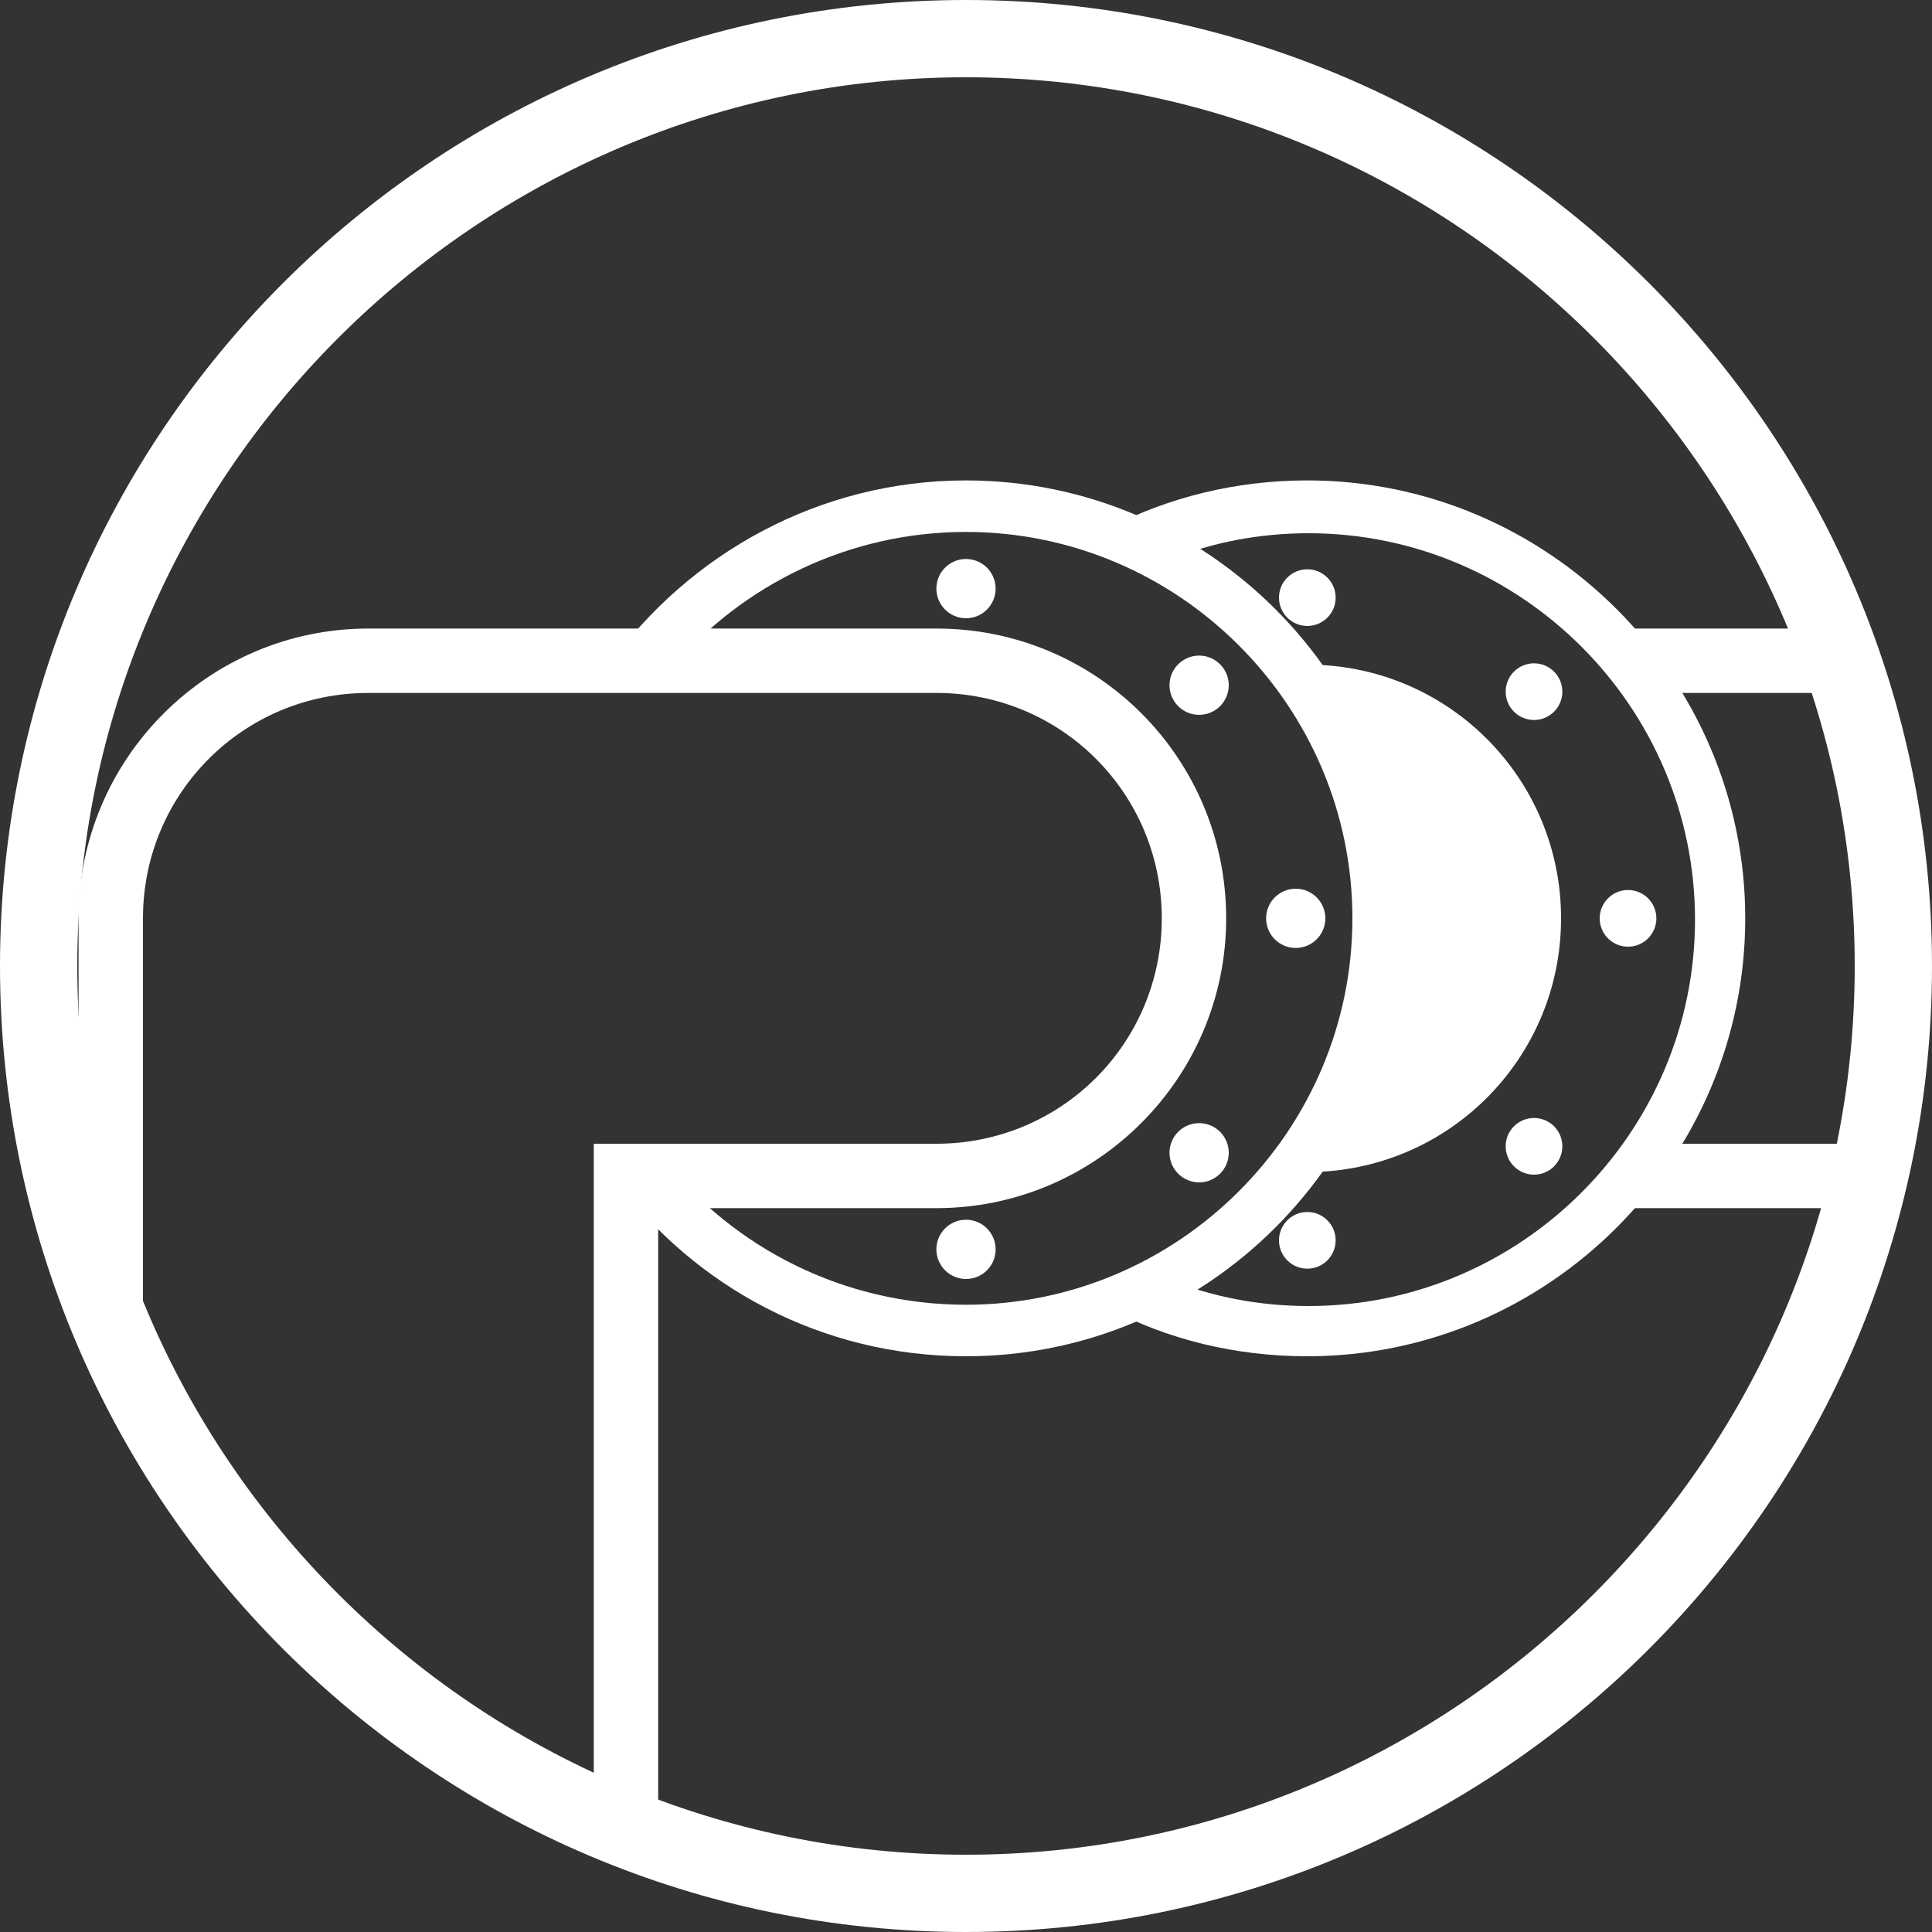
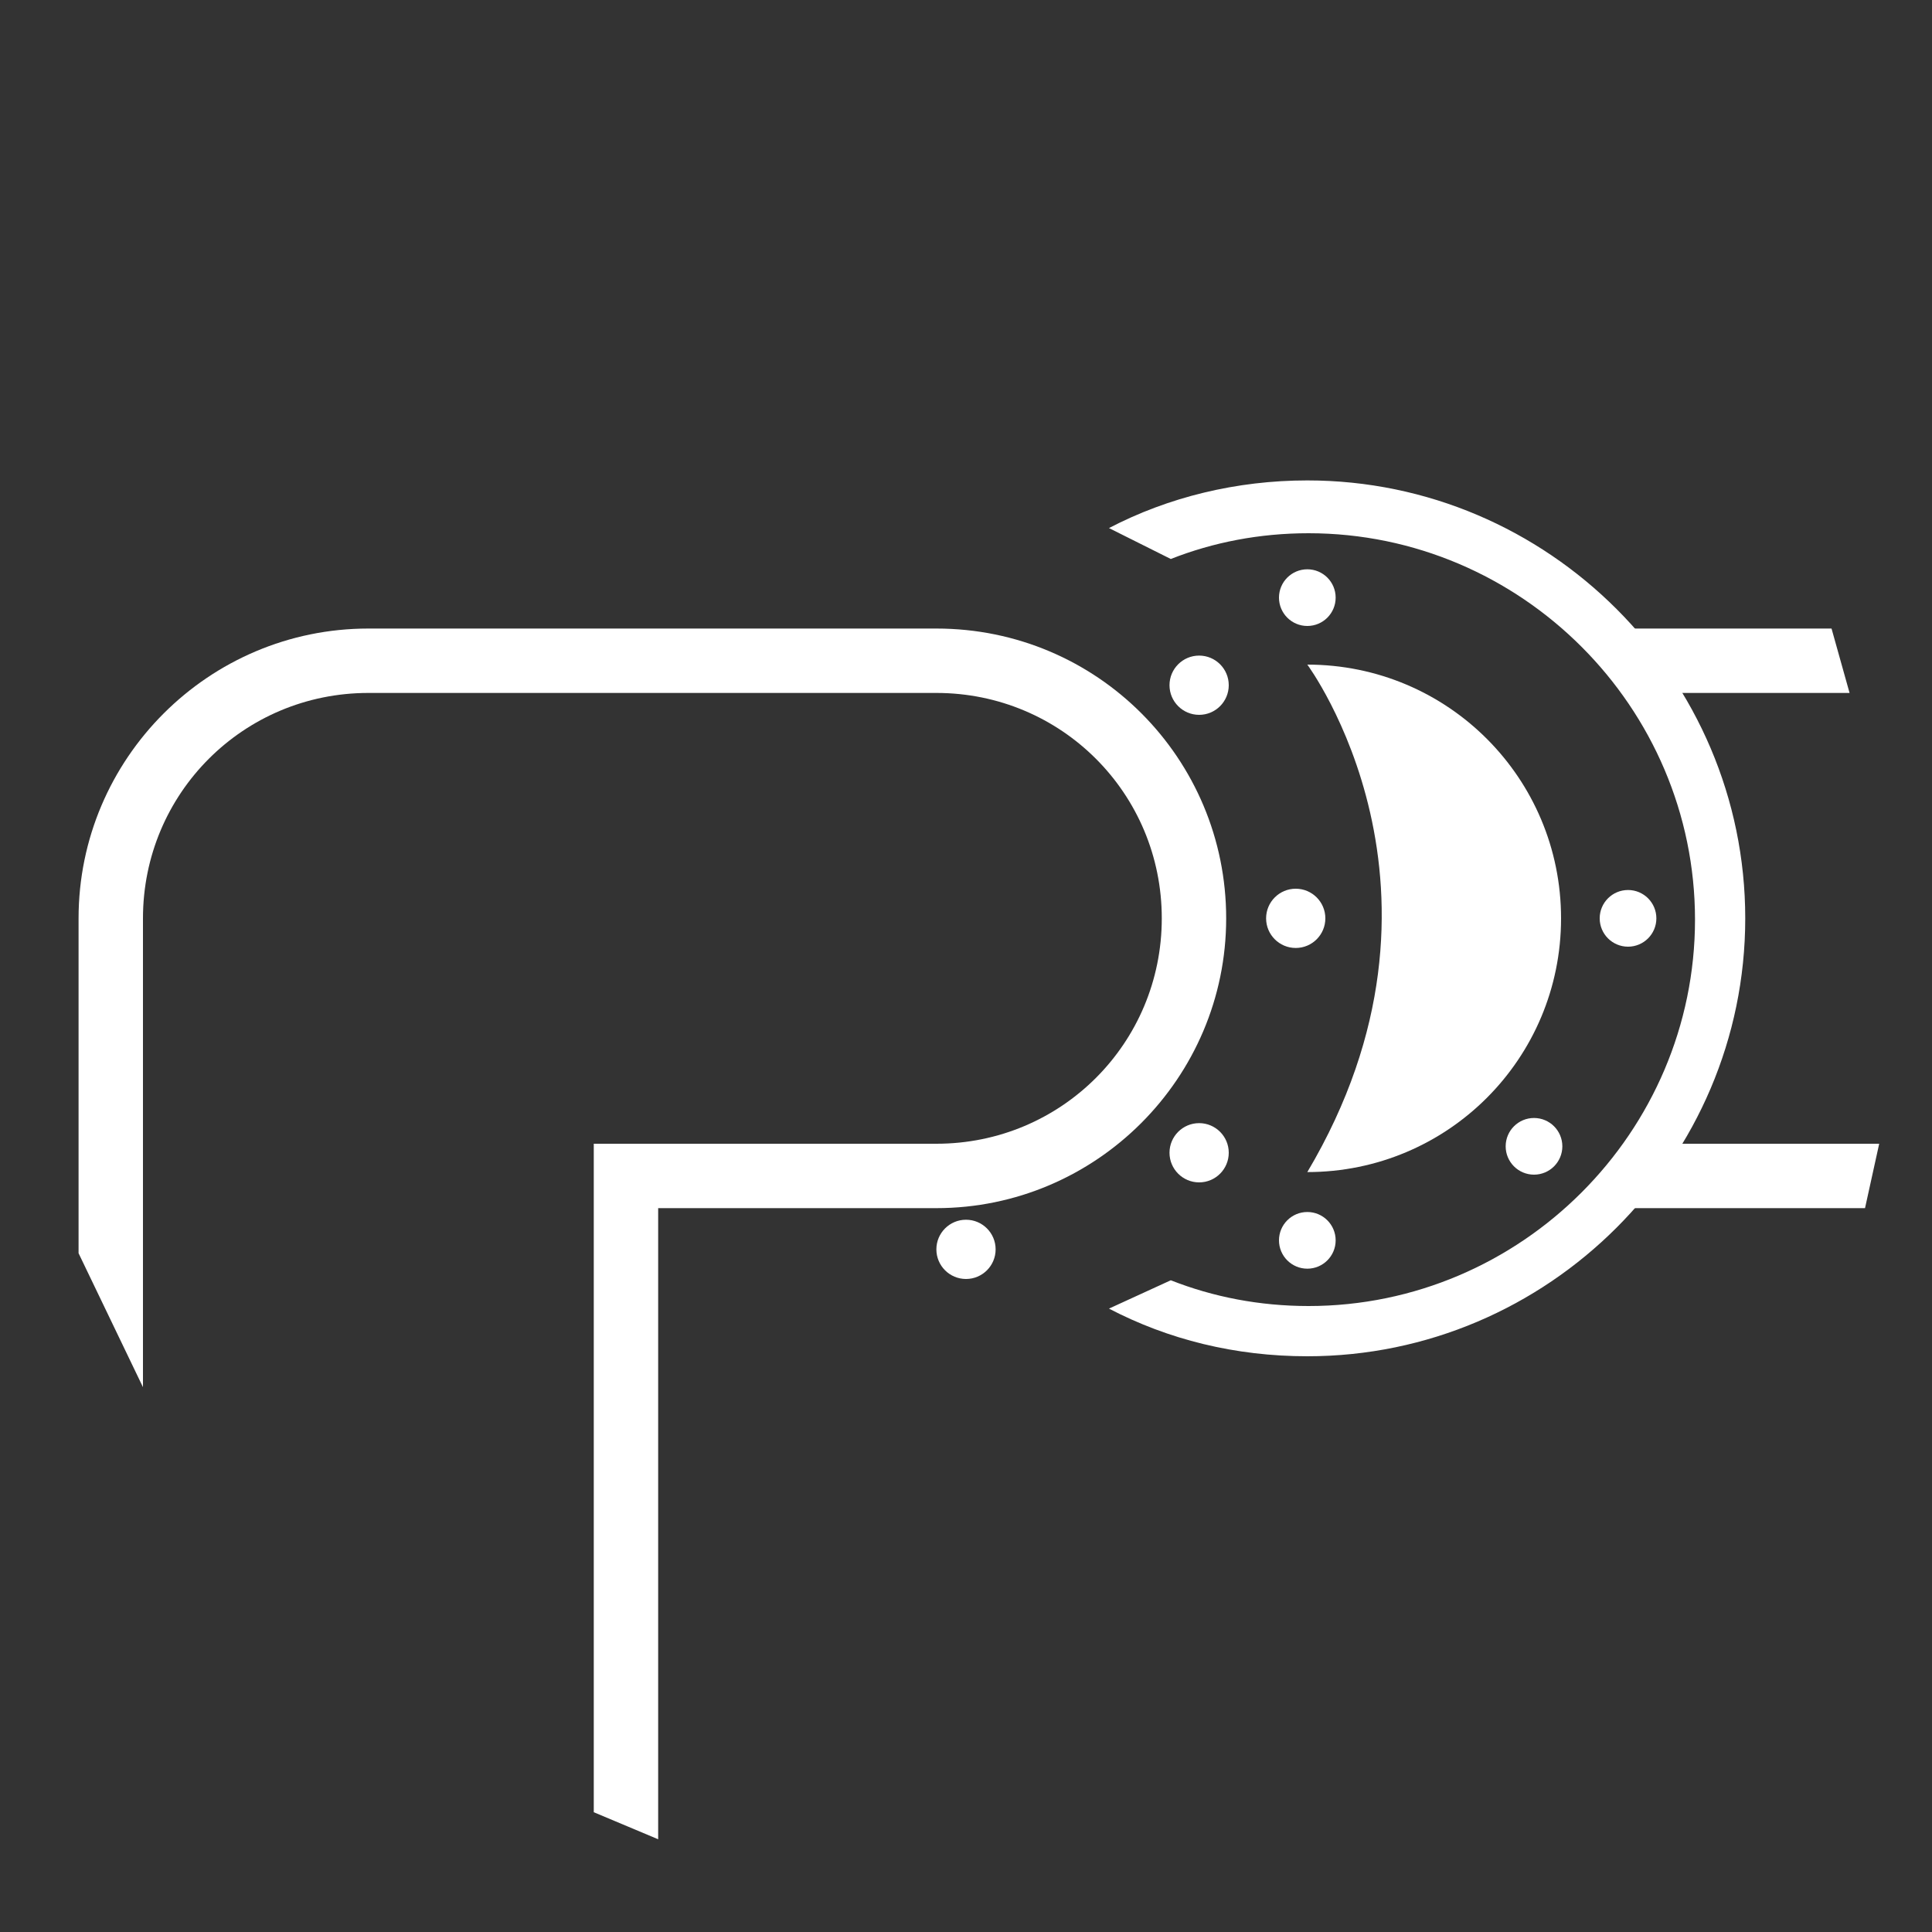
<svg xmlns="http://www.w3.org/2000/svg" version="1.1" id="レイヤー_1" x="0px" y="0px" width="150px" height="150px" viewBox="0 0 150 150" style="enable-background:new 0 0 150 150;" xml:space="preserve">
  <rect x="0" y="0" width="150" height="150" fill="#333333" stroke="none" />
  <style type="text/css">
	.st0{fill:#FFFFFF;}
	.st1{display:none;}
	.st2{display:inline;fill:none;stroke:#000000;stroke-width:16;stroke-linecap:round;stroke-linejoin:round;stroke-miterlimit:10;}
	.st3{display:inline;fill:none;stroke:#FFFFFF;stroke-width:14;stroke-linecap:round;stroke-linejoin:round;stroke-miterlimit:10;}
	.st4{display:none;fill-rule:evenodd;clip-rule:evenodd;fill:none;stroke:#000000;stroke-miterlimit:10;}
</style>
  <g>
    <polygon class="st0" points="144.8,93.8 124.8,93.8 128.7,88.8 145.9,88.8  " />
    <polygon class="st0" points="143.6,53.8 128.7,53.8 125.1,48.8 142.2,48.8  " />
  </g>
  <g>
    <g>
      <path class="st0" d="M90.9,99.4c3.3,1.3,6.9,2,10.7,2c16.5,0,30-13.5,30-30s-13.5-30-30-30c-3.8,0-7.4,0.7-10.7,2L86.1,41    c4.6-2.4,9.9-3.7,15.4-3.7c18.7,0,34,15.3,34,34s-15.3,34-34,34c-5.6,0-10.8-1.3-15.4-3.7L90.9,99.4z" />
    </g>
    <g>
      <path class="st0" d="M101.5,51.6c10.9,0,19.7,8.8,19.7,19.7c0,10.9-8.8,19.7-19.7,19.7C114.5,69.1,101.5,51.6,101.5,51.6z" />
    </g>
    <g>
      <circle class="st0" cx="101.5" cy="46.4" r="2.2" />
    </g>
    <g>
-       <circle class="st0" cx="119.1" cy="53.7" r="2.2" />
-     </g>
+       </g>
    <g>
      <circle class="st0" cx="126.4" cy="71.3" r="2.2" />
    </g>
    <g>
      <circle class="st0" cx="119.1" cy="89" r="2.2" />
    </g>
    <g>
      <circle class="st0" cx="101.5" cy="96.3" r="2.2" />
    </g>
  </g>
  <g>
    <g>
-       <path class="st0" d="M51.5,90c5.5,6.9,14,11.3,23.5,11.3c16.5,0,30-13.5,30-30s-13.5-30-30-30c-9.1,0-17.3,4.1-22.8,10.5l-4.9-0.2    C53.5,43,63.6,37.3,75,37.3c18.7,0,34,15.3,34,34s-15.3,34-34,34c-11.2,0-21.1-5.4-27.3-13.8L51.5,90z" />
-     </g>
+       </g>
    <g>
-       <circle class="st0" cx="75" cy="45.7" r="2.3" />
-     </g>
+       </g>
    <g>
      <circle class="st0" cx="93.1" cy="53.2" r="2.3" />
    </g>
    <g>
      <circle class="st0" cx="100.6" cy="71.3" r="2.3" />
    </g>
    <g>
      <circle class="st0" cx="93.1" cy="89.5" r="2.3" />
    </g>
    <g>
      <circle class="st0" cx="75" cy="97" r="2.3" />
    </g>
  </g>
  <path class="st0" d="M51.1,142.8v-49h21.6c12.4,0,22.5-10.1,22.5-22.5S85.2,48.8,72.7,48.8H28.6c-12.4,0-22.5,10.1-22.5,22.5v26  l5,10.4V71.3c0-9.7,7.8-17.5,17.5-17.5h44.1c9.7,0,17.5,7.8,17.5,17.5s-7.8,17.5-17.5,17.5H46.1v51.9L51.1,142.8z" />
  <g class="st1">
    <path class="st2" d="M107-197.8c0-2.1,0,24.3,0,24.3H3.8" />
    <path class="st3" d="M107-197.8c0-2.1,0,24.3,0,24.3H3.8" />
  </g>
-   <rect x="44.6" y="-79.9" class="st4" width="150" height="16.3" />
-   <path class="st0" d="M75,6c38,0,69,31,69,69s-31,69-69,69S6,113,6,75S37,6,75,6 M75,0C33.6,0,0,33.6,0,75c0,41.4,33.6,75,75,75  s75-33.6,75-75C150,33.6,116.4,0,75,0L75,0z" />
</svg>